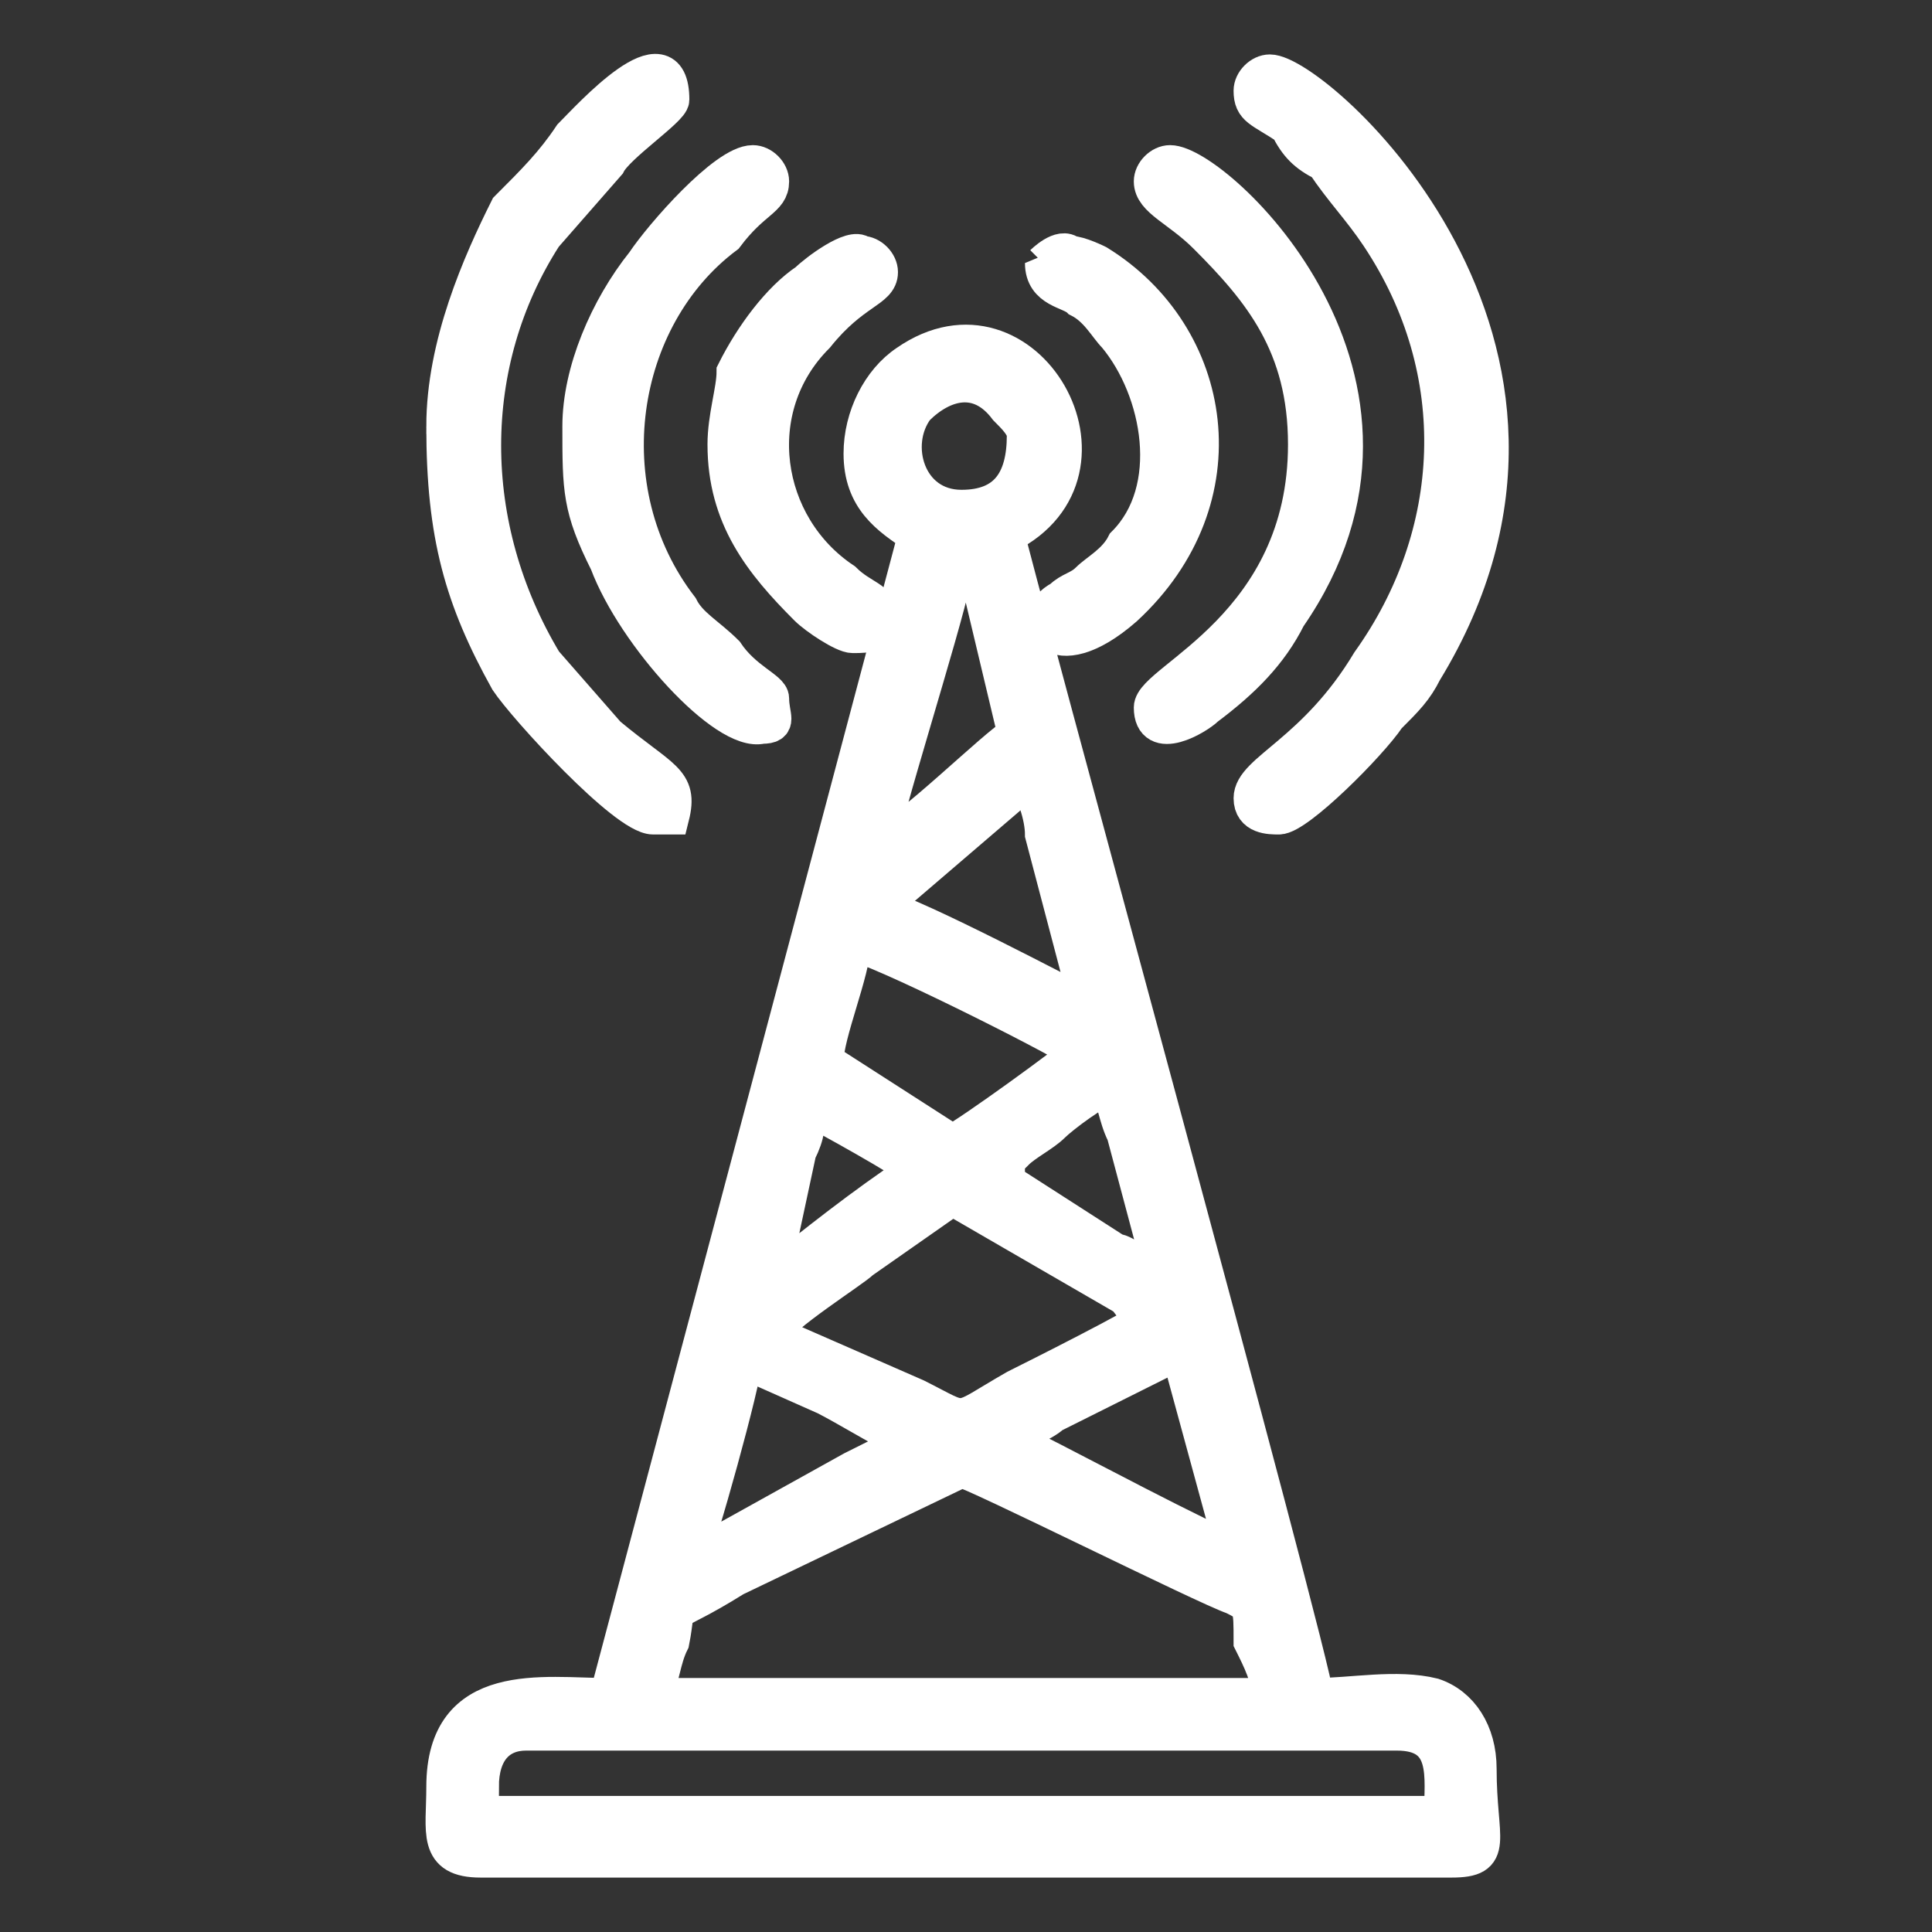
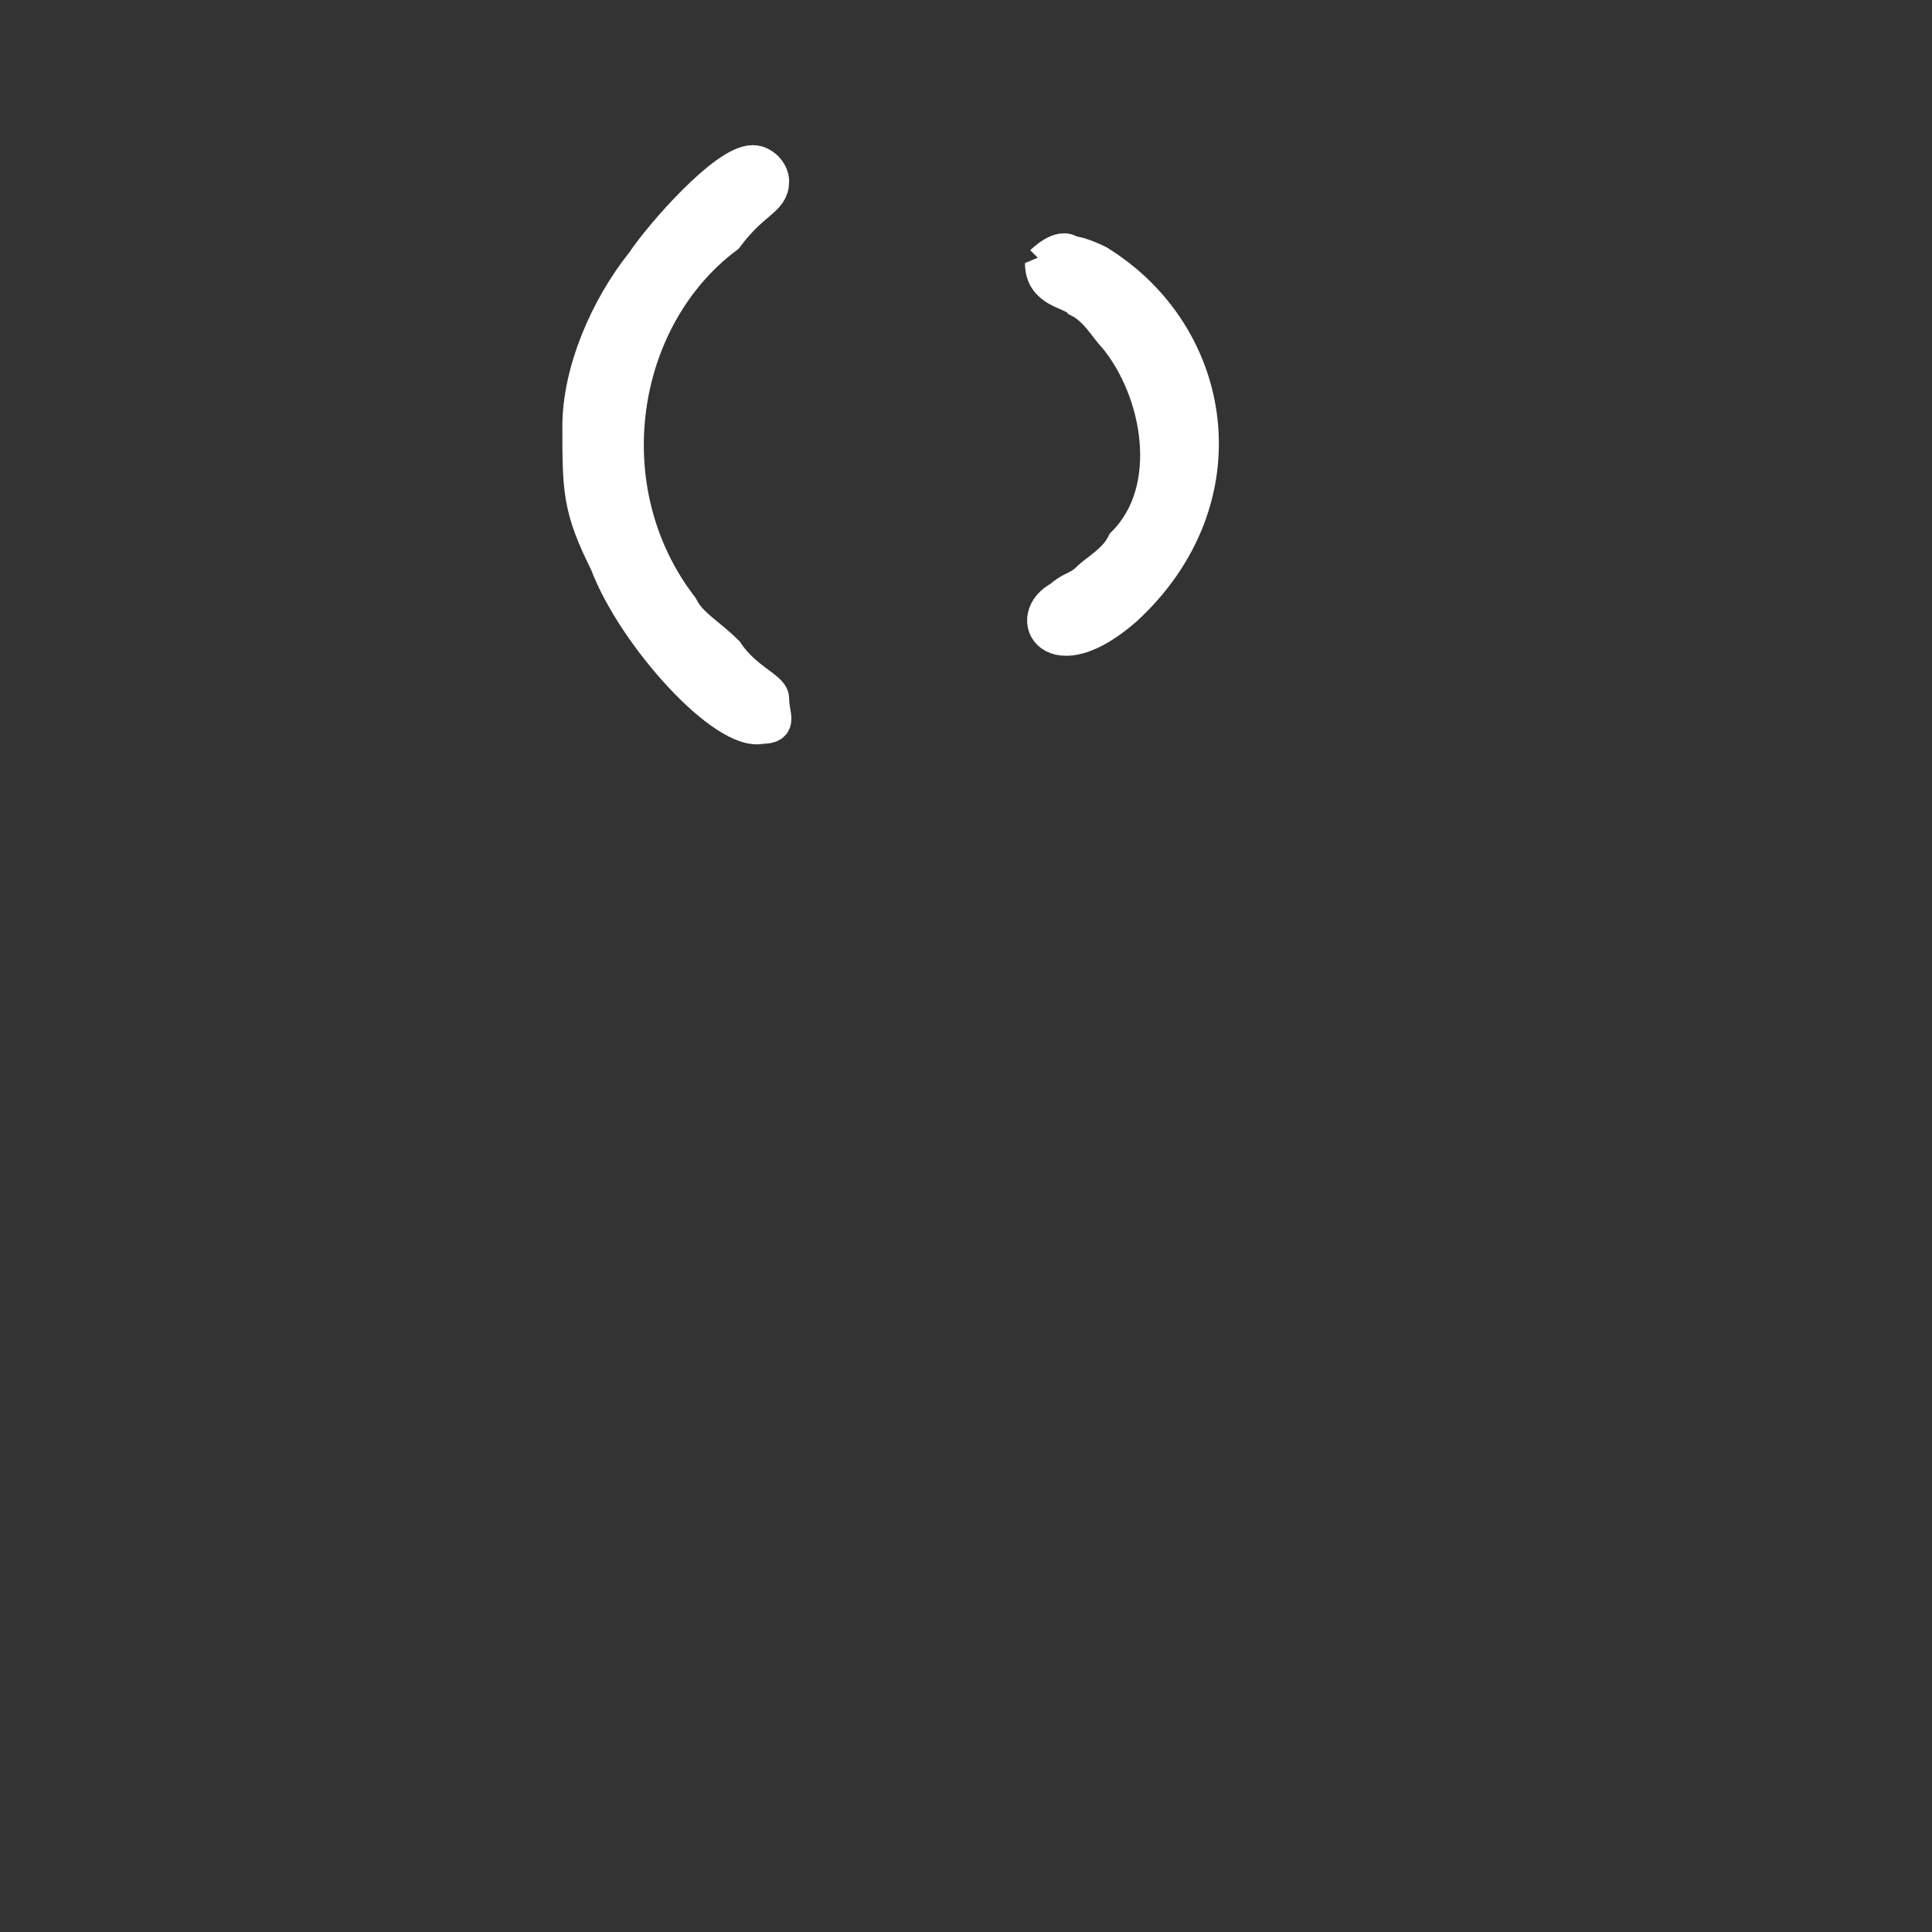
<svg xmlns="http://www.w3.org/2000/svg" xml:space="preserve" width="45px" height="45px" version="1.1" style="shape-rendering:geometricPrecision; text-rendering:geometricPrecision; image-rendering:optimizeQuality; fill-rule:evenodd; clip-rule:evenodd" viewBox="0 0 2.13 2.13">
  <rect x="0" y="0" width="2.13" height="2.13" fill="#333333" stroke="none" />
  <defs>
    <style type="text/css">
   
    .str0 {stroke:white;stroke-width:0.04;stroke-miterlimit:2.613}
    .fil0 {fill:none}
    .fil1 {fill:white}
   
  </style>
  </defs>
  <g id="Layer_x0020_1">
    <rect class="fil0" width="2.13" height="2.13" />
    <g id="_2535160160688">
-       <path class="fil1 str0" d="M0.53 1.97c0,-0.04 0.02,-0.06 0.05,-0.06l0.96 0c0.06,0 0.05,0.05 0.05,0.09l-1.06 0 0 -0.03zm0.53 -0.35c0.01,0 0.27,0.13 0.3,0.14 0.02,0.01 0.02,0.01 0.02,0.05 0.01,0.02 0.02,0.04 0.02,0.06l-0.68 0c0.01,-0.02 0.01,-0.04 0.02,-0.06 0.01,-0.05 -0.01,-0.02 0.07,-0.07l0.25 -0.12zm-0.3 0.1c0.01,-0.02 0.06,-0.2 0.06,-0.22l0.09 0.04c0.02,0.01 0.07,0.04 0.09,0.05l0 0c-0.02,0.01 -0.04,0.02 -0.06,0.03l-0.18 0.1zm0.35 -0.13c0.01,-0.01 0.04,-0.02 0.05,-0.03l0.14 -0.07 0.06 0.22c-0.03,-0.01 -0.18,-0.09 -0.22,-0.11 -0.01,0 -0.02,0 -0.03,-0.01zm-0.26 -0.12c0.01,-0.02 0.09,-0.07 0.1,-0.08l0.1 -0.07 0.19 0.11c0.01,0.01 0.01,0.02 0.03,0.02 -0.01,0.01 -0.13,0.07 -0.15,0.08 -0.07,0.04 -0.05,0.04 -0.11,0.01l-0.16 -0.07zm0 -0.06l0.03 -0.14c0.01,-0.02 0.01,-0.03 0.01,-0.05 0.02,0.01 0.11,0.06 0.12,0.07 -0.06,0.04 -0.11,0.08 -0.16,0.12zm0.37 -0.21c0.01,0.01 0.01,0.03 0.02,0.05l0.04 0.15c-0.02,0 -0.04,-0.02 -0.05,-0.02l-0.14 -0.09c0.01,0 0,0 0.01,-0.01 0,0 0,0 0.01,0 0,-0.01 0.01,-0.01 0.01,-0.01 0.01,-0.01 0.03,-0.02 0.04,-0.03 0.01,-0.01 0.05,-0.04 0.06,-0.04zm-0.17 0.06l-0.14 -0.09c0,-0.03 0.03,-0.1 0.03,-0.13 0.02,0 0.22,0.1 0.25,0.12 -0.01,0.01 -0.12,0.09 -0.14,0.1zm0.08 -0.4c0.01,0.01 0.02,0.04 0.02,0.06l0.05 0.19c-0.02,-0.01 -0.19,-0.1 -0.23,-0.11l0.14 -0.12c0.01,-0.01 0.02,-0.01 0.02,-0.02zm-0.16 0.07zm0 0zm0 0c0,-0.02 0.07,-0.24 0.08,-0.29 0,-0.03 0,-0.04 0.02,-0.04l0.05 0.21c-0.02,0.01 -0.12,0.11 -0.15,0.12zm0.16 -0.45c0,0.05 -0.02,0.08 -0.07,0.08 -0.06,0 -0.08,-0.07 -0.05,-0.11 0.03,-0.03 0.07,-0.04 0.1,0 0.01,0.01 0.02,0.02 0.02,0.03zm-0.12 0.11l-0.34 1.28c-0.07,0 -0.18,-0.02 -0.18,0.1 0,0.05 -0.01,0.08 0.04,0.08l1.07 0c0.05,0 0.03,-0.02 0.03,-0.1 0,-0.04 -0.02,-0.07 -0.05,-0.08 -0.04,-0.01 -0.09,0 -0.13,0 0,-0.03 -0.34,-1.27 -0.34,-1.28 0.14,-0.07 0.02,-0.28 -0.11,-0.19 -0.03,0.02 -0.05,0.06 -0.05,0.1 0,0.05 0.03,0.07 0.06,0.09z" />
-       <path class="fil1 str0" d="M1.38 0.1c0,0.02 0.01,0.02 0.04,0.04 0.01,0.02 0.02,0.03 0.04,0.04 0.02,0.03 0.04,0.05 0.06,0.08 0.1,0.15 0.09,0.33 -0.01,0.47 -0.06,0.1 -0.13,0.12 -0.13,0.15 0,0.02 0.02,0.02 0.03,0.02 0.02,0 0.1,-0.08 0.12,-0.11 0.02,-0.02 0.03,-0.03 0.04,-0.05 0.22,-0.36 -0.12,-0.66 -0.17,-0.66 -0.01,0 -0.02,0.01 -0.02,0.02z" />
-       <path class="fil1 str0" d="M0.49 0.47c0,0.12 0.02,0.19 0.07,0.28 0.02,0.03 0.13,0.15 0.16,0.15 0.01,0 0.01,0 0.02,0 0.01,-0.04 -0.01,-0.04 -0.07,-0.09l-0.07 -0.08c-0.09,-0.15 -0.09,-0.33 0,-0.47l0.07 -0.08c0.01,-0.02 0.07,-0.06 0.07,-0.07 0,-0.08 -0.09,0.02 -0.11,0.04 -0.02,0.03 -0.04,0.05 -0.07,0.08 -0.03,0.06 -0.07,0.15 -0.07,0.24z" />
-       <path class="fil1 str0" d="M1.27 0.2c0,0.02 0.03,0.03 0.06,0.06 0.06,0.06 0.11,0.12 0.11,0.23 0,0.2 -0.17,0.26 -0.17,0.29 0,0.04 0.05,0.01 0.06,0 0.04,-0.03 0.07,-0.06 0.09,-0.1 0.18,-0.26 -0.08,-0.5 -0.13,-0.5 -0.01,0 -0.02,0.01 -0.02,0.02z" />
      <path class="fil1 str0" d="M0.64 0.47c0,0.07 0,0.09 0.03,0.15 0.03,0.08 0.13,0.19 0.17,0.18 0.02,0 0.01,-0.01 0.01,-0.03 0,-0.01 -0.03,-0.02 -0.05,-0.05 -0.02,-0.02 -0.04,-0.03 -0.05,-0.05 -0.1,-0.13 -0.07,-0.32 0.05,-0.41 0.03,-0.04 0.05,-0.04 0.05,-0.06 0,-0.01 -0.01,-0.02 -0.02,-0.02 -0.03,0 -0.1,0.08 -0.12,0.11 -0.04,0.05 -0.07,0.12 -0.07,0.18z" />
-       <path class="fil1 str0" d="M0.8 0.49c0,0.08 0.04,0.13 0.09,0.18 0.01,0.01 0.04,0.03 0.05,0.03 0.02,0 0.02,0 0.03,-0.02 0,-0.02 -0.02,-0.02 -0.04,-0.04 -0.09,-0.06 -0.11,-0.19 -0.03,-0.27 0.04,-0.05 0.07,-0.05 0.07,-0.07 0,-0.01 -0.01,-0.02 -0.02,-0.02 -0.01,-0.01 -0.05,0.02 -0.06,0.03 -0.03,0.02 -0.06,0.06 -0.08,0.1 0,0.02 -0.01,0.05 -0.01,0.08z" />
      <path class="fil1 str0" d="M1.15 0.29c0,0.03 0.03,0.03 0.04,0.04 0.02,0.01 0.03,0.03 0.04,0.04 0.05,0.06 0.07,0.17 0.01,0.23 -0.01,0.02 -0.03,0.03 -0.04,0.04 -0.01,0.01 -0.02,0.01 -0.03,0.02 -0.04,0.02 -0.01,0.08 0.07,0.01 0.13,-0.12 0.1,-0.3 -0.03,-0.38 0,0 -0.02,-0.01 -0.03,-0.01 -0.01,-0.01 -0.03,0.01 -0.03,0.01z" />
    </g>
  </g>
</svg>